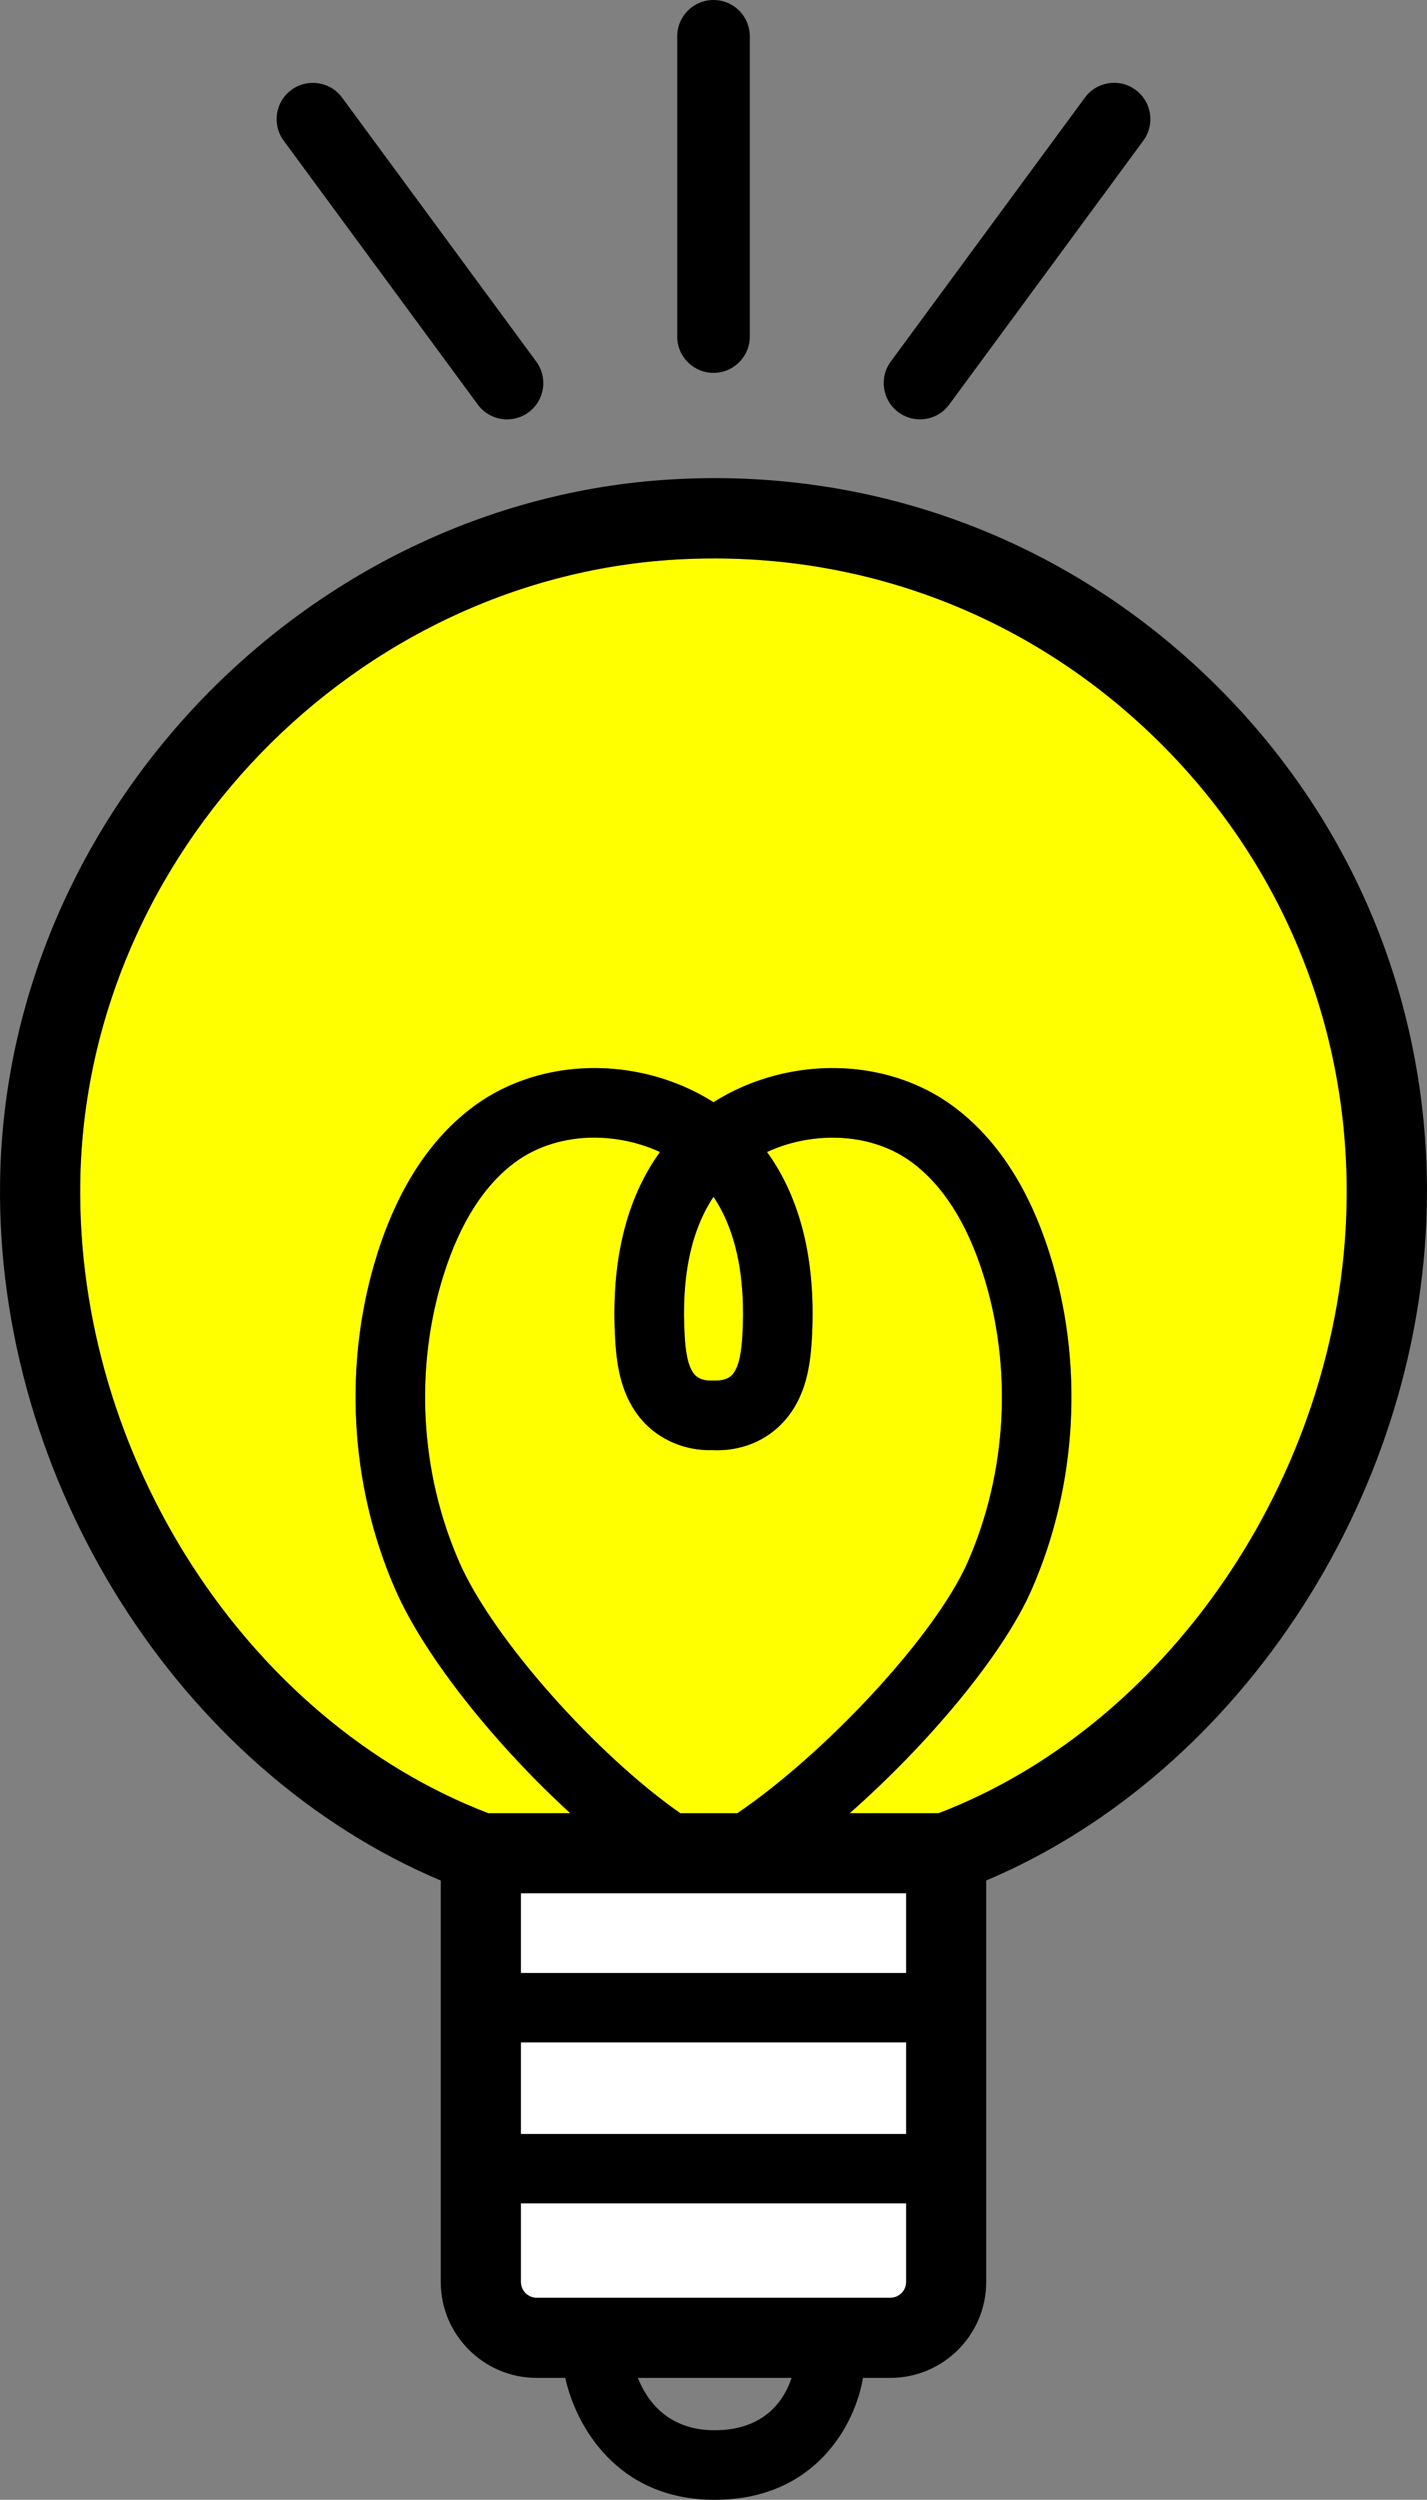
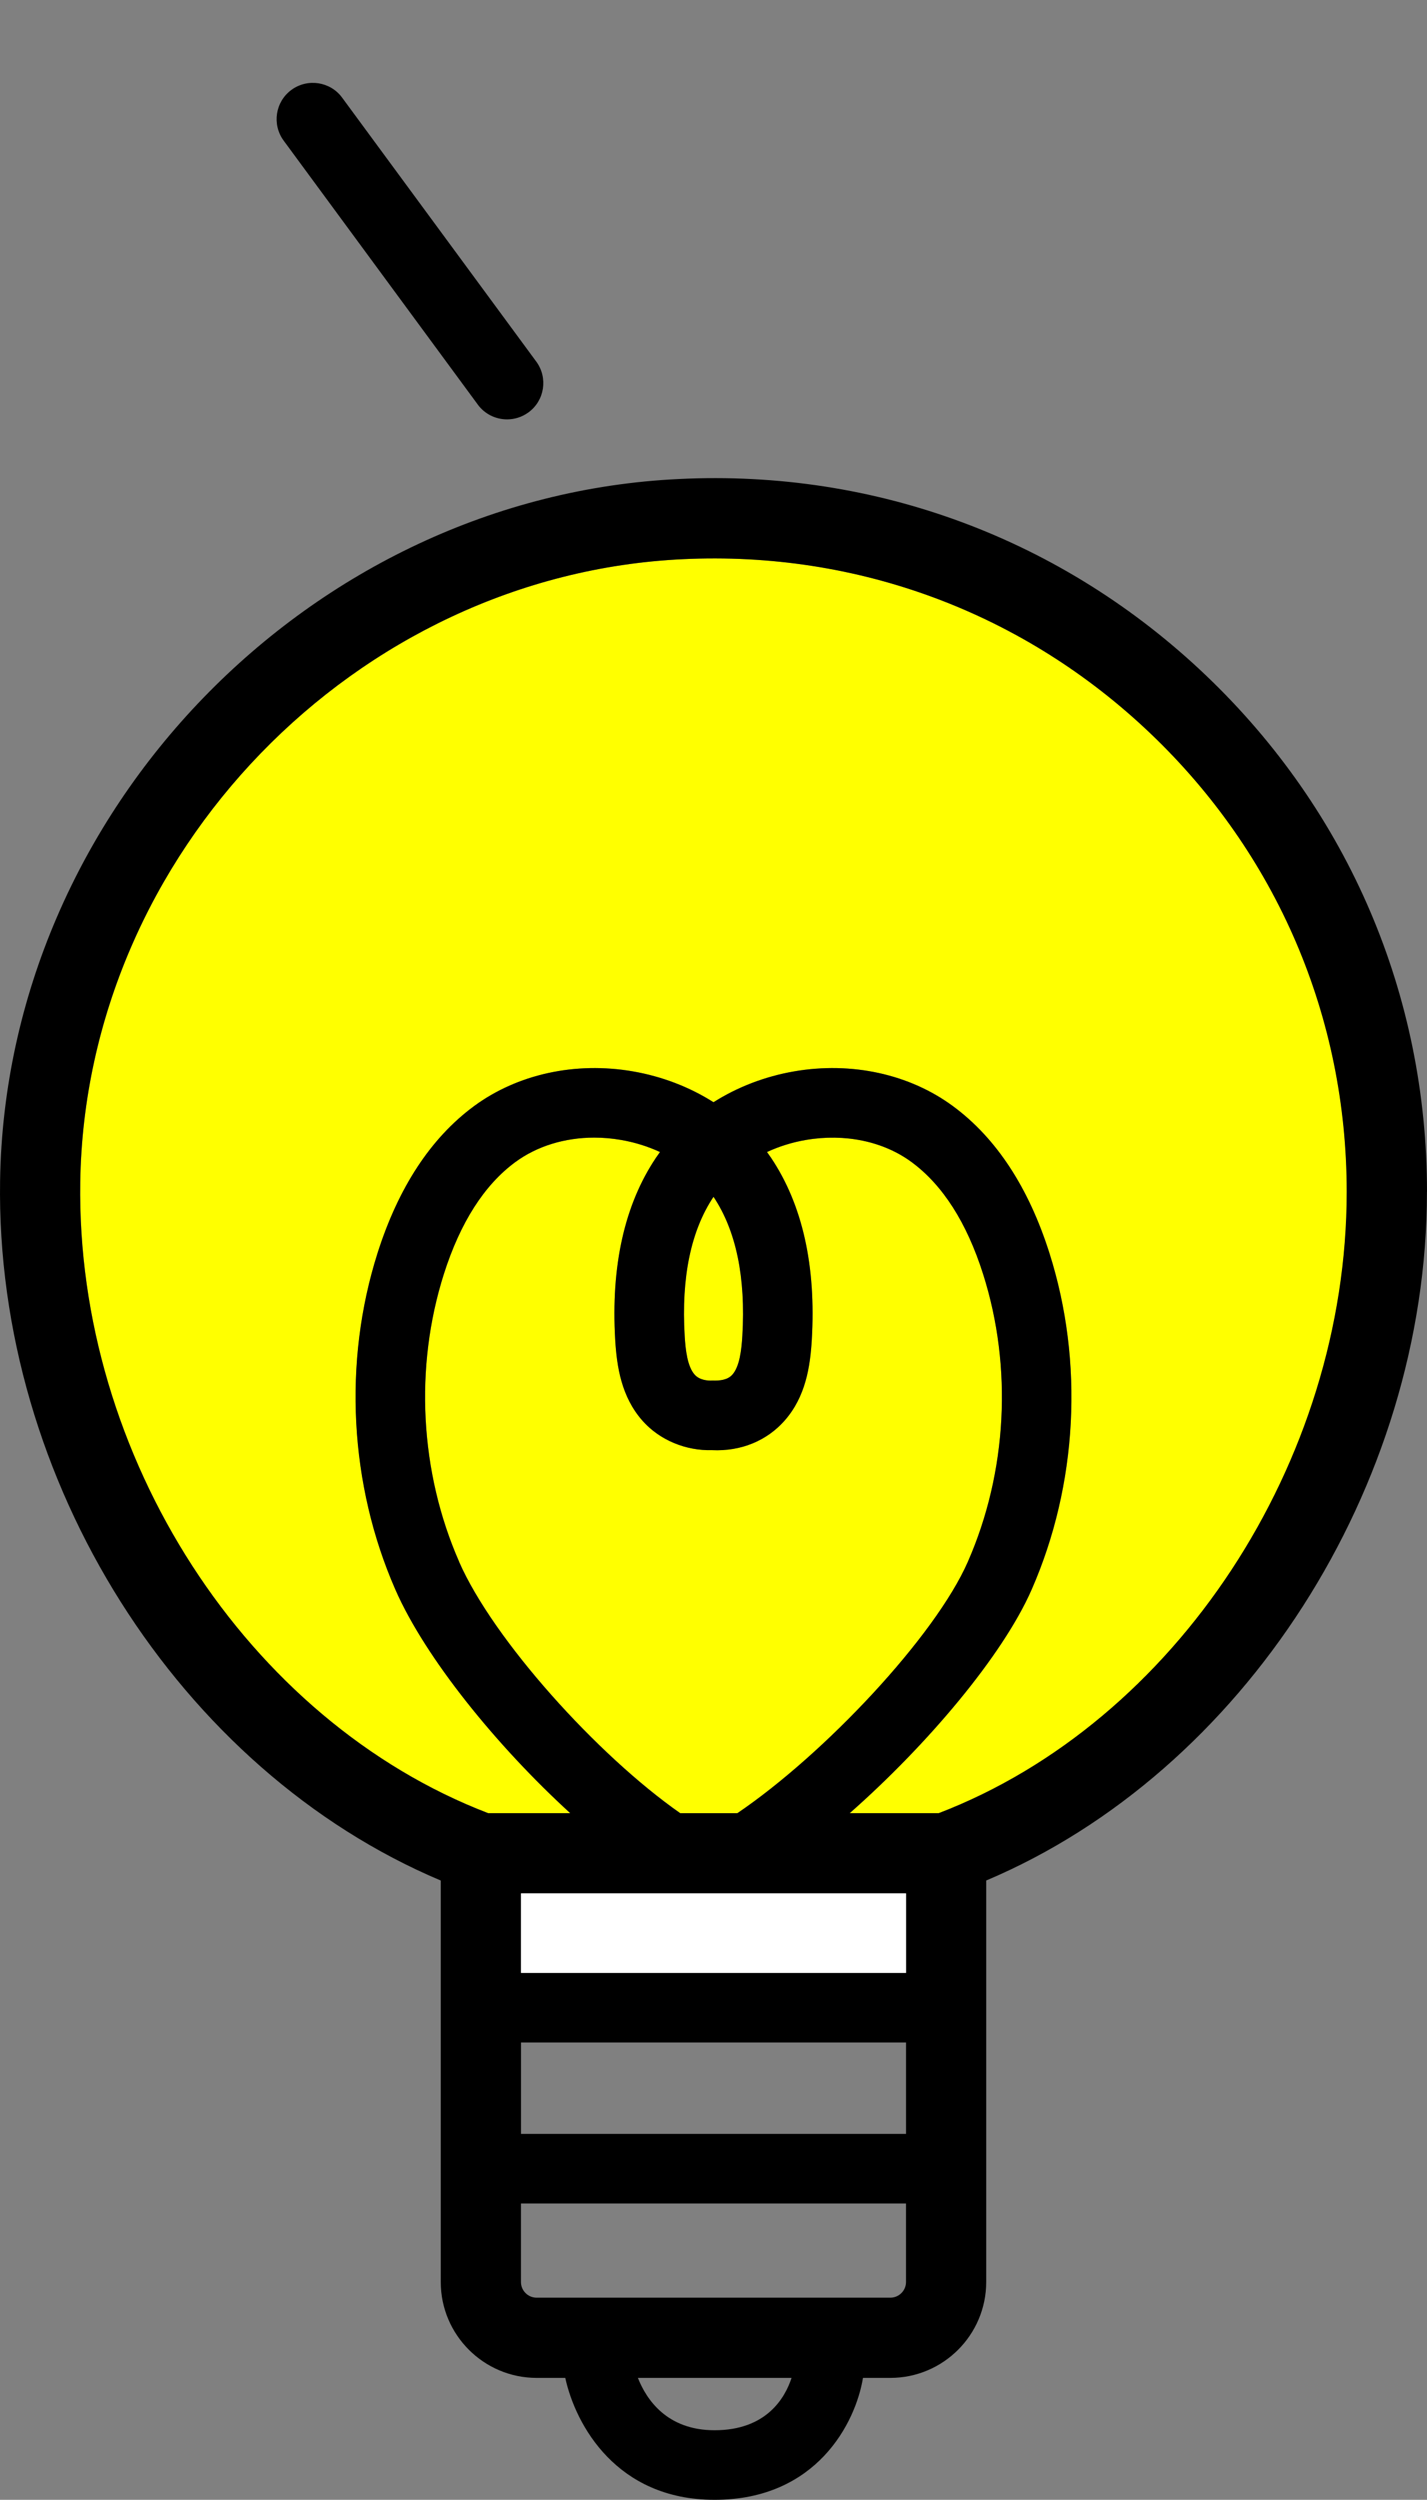
<svg xmlns="http://www.w3.org/2000/svg" id="_レイヤー_2" data-name="レイヤー 2" viewBox="0 0 49.399 86.521">
  <rect x="0" y="0" width="49.399" height="86.521" fill="#808080" stroke="none" />
  <defs>
    <style>
      .cls-1 {
        fill: #fff;
      }

      .cls-2 {
        fill: none;
      }

      .cls-3 {
        fill: #ff0;
      }
    </style>
  </defs>
  <g id="_レイヤー_1-2" data-name="レイヤー 1">
    <g>
      <path class="cls-2" d="M24.736,84.113c1.801,0,2.441-1.124,2.666-1.812h-5.32c.295.749,1.005,1.812,2.654,1.812Z" />
      <path class="cls-3" d="M24.658,47.783c.249.01.528-.014.697-.207.251-.284.316-.865.343-1.339.121-2.023-.215-3.642-.998-4.814-.783,1.172-1.119,2.792-.998,4.814.028.475.093,1.055.343,1.339.17.195.469.219.613.207Z" />
      <path class="cls-3" d="M33.506,54.054c1.361-3.101,1.553-6.731.528-9.958-.563-1.775-1.394-3.078-2.469-3.871-.98-.725-2.315-1.002-3.666-.771-.477.083-.929.225-1.346.418.048.065.095.132.14.199,1.088,1.621,1.562,3.744,1.41,6.309-.055.915-.21,1.961-.942,2.79-.612.694-1.506,1.066-2.506,1.02-.898.026-1.809-.335-2.414-1.02-.732-.829-.887-1.875-.942-2.79-.153-2.565.322-4.687,1.41-6.309.045-.067.092-.133.14-.199-.417-.194-.87-.336-1.346-.418-.312-.054-.622-.081-.929-.081-1.018,0-1.983.294-2.737.85-1.075.793-1.905,2.096-2.47,3.872-1.025,3.227-.832,6.857.529,9.958,1.183,2.697,4.783,6.694,7.655,8.701h1.98c3.028-2.055,6.847-6.125,7.978-8.701Z" />
      <path class="cls-3" d="M39.829,25.387c-4.377-4.175-10.126-6.324-16.19-6.033-11.328.533-20.686,10.203-20.859,21.556-.145,9.501,5.78,18.644,14.12,21.845h2.842c-2.552-2.332-5.017-5.377-6.051-7.733-1.592-3.63-1.818-7.878-.618-11.655.722-2.27,1.843-3.979,3.334-5.079,1.505-1.11,3.511-1.552,5.507-1.206,1.013.176,1.963.544,2.788,1.067.825-.523,1.774-.891,2.788-1.067,1.996-.346,4.002.095,5.507,1.207,1.491,1.101,2.612,2.81,3.333,5.079,1.2,3.776.976,8.023-.617,11.654-.997,2.273-3.6,5.358-6.295,7.733h3.086c8.197-3.147,14.122-12.146,14.122-21.503,0-6.052-2.413-11.686-6.793-15.865Z" />
      <path d="M49.399,41.252c0-6.819-2.717-13.167-7.652-17.875-4.933-4.706-11.414-7.133-18.239-6.798C10.742,17.18.197,28.075.003,40.867c-.159,10.384,6.205,20.401,15.255,24.22v13.895c0,1.83,1.489,3.319,3.32,3.319h.99c.359,1.638,1.781,4.22,5.167,4.22,3.542,0,4.887-2.678,5.139-4.22h.946c1.831,0,3.32-1.489,3.32-3.319v-13.896c8.894-3.759,15.257-13.613,15.257-23.834ZM30.821,79.525h-12.243c-.3,0-.544-.243-.544-.543v-2.718h13.33v2.718c0,.299-.244.543-.544.543ZM15.894,54.054c-1.361-3.101-1.553-6.731-.529-9.958.565-1.776,1.395-3.079,2.47-3.872.754-.556,1.718-.85,2.737-.85.307,0,.617.027.929.081.477.083.929.225,1.346.418-.048.065-.095.132-.14.199-1.088,1.621-1.562,3.744-1.41,6.309.055.915.21,1.961.942,2.79.605.684,1.516,1.046,2.414,1.02.999.047,1.893-.326,2.506-1.02.732-.829.887-1.875.942-2.79.153-2.565-.322-4.687-1.41-6.309-.045-.067-.092-.133-.14-.199.418-.194.87-.336,1.346-.418,1.351-.231,2.686.046,3.666.771,1.074.793,1.906,2.096,2.469,3.871,1.026,3.227.833,6.857-.528,9.958-1.13,2.577-4.95,6.646-7.978,8.701h-1.98c-2.872-2.007-6.471-6.004-7.655-8.701ZM24.7,41.422c.783,1.172,1.119,2.792.998,4.814-.028.475-.093,1.055-.343,1.339-.169.192-.447.217-.697.207-.144.012-.443-.012-.613-.207-.251-.284-.316-.865-.343-1.339-.121-2.023.215-3.642.998-4.814ZM31.365,68.284h-13.33v-2.753h13.33v2.753ZM31.365,73.856h-13.33v-3.164h13.33v3.164ZM32.501,62.755h-3.086c2.696-2.375,5.298-5.461,6.295-7.733,1.593-3.631,1.817-7.878.617-11.654-.72-2.269-1.841-3.978-3.333-5.079-1.505-1.112-3.511-1.553-5.507-1.207-1.013.176-1.963.544-2.788,1.067-.825-.523-1.774-.891-2.788-1.067-1.996-.346-4.002.096-5.507,1.206-1.49,1.1-2.611,2.809-3.334,5.079-1.2,3.777-.974,8.025.618,11.655,1.034,2.356,3.499,5.401,6.051,7.733h-2.842c-8.34-3.201-14.264-12.344-14.12-21.845.173-11.352,9.531-21.023,20.859-21.556,6.064-.291,11.814,1.858,16.19,6.033,4.381,4.179,6.793,9.813,6.793,15.865,0,9.357-5.925,18.356-14.122,21.503ZM24.736,84.113c-1.649,0-2.359-1.063-2.654-1.812h5.32c-.225.688-.865,1.812-2.666,1.812Z" />
-       <path class="cls-1" d="M18.035,76.263v2.718c0,.299.244.543.544.543h12.243c.299,0,.544-.243.544-.543v-2.718h-13.33Z" />
-       <rect class="cls-1" x="18.035" y="70.692" width="13.33" height="3.164" />
      <rect class="cls-1" x="18.035" y="65.531" width="13.33" height="2.753" />
-       <path d="M24.7,12.905c.694,0,1.256-.562,1.256-1.256V1.256c0-.694-.562-1.256-1.256-1.256-.694,0-1.256.562-1.256,1.256v10.393c0,.694.562,1.256,1.256,1.256Z" />
      <path d="M16.54,14.004c.246.334.626.511,1.013.511.259,0,.519-.079.744-.244.558-.41.678-1.197.267-1.756L11.843,3.379c-.407-.557-1.198-.677-1.756-.267-.558.41-.678,1.197-.267,1.756l6.72,9.135Z" />
-       <path d="M31.103,14.27c.224.165.485.244.744.244.386,0,.767-.177,1.012-.511l6.72-9.135c.411-.559.291-1.345-.267-1.756-.559-.413-1.347-.292-1.756.267l-6.72,9.135c-.412.559-.291,1.345.267,1.756Z" />
    </g>
  </g>
</svg>